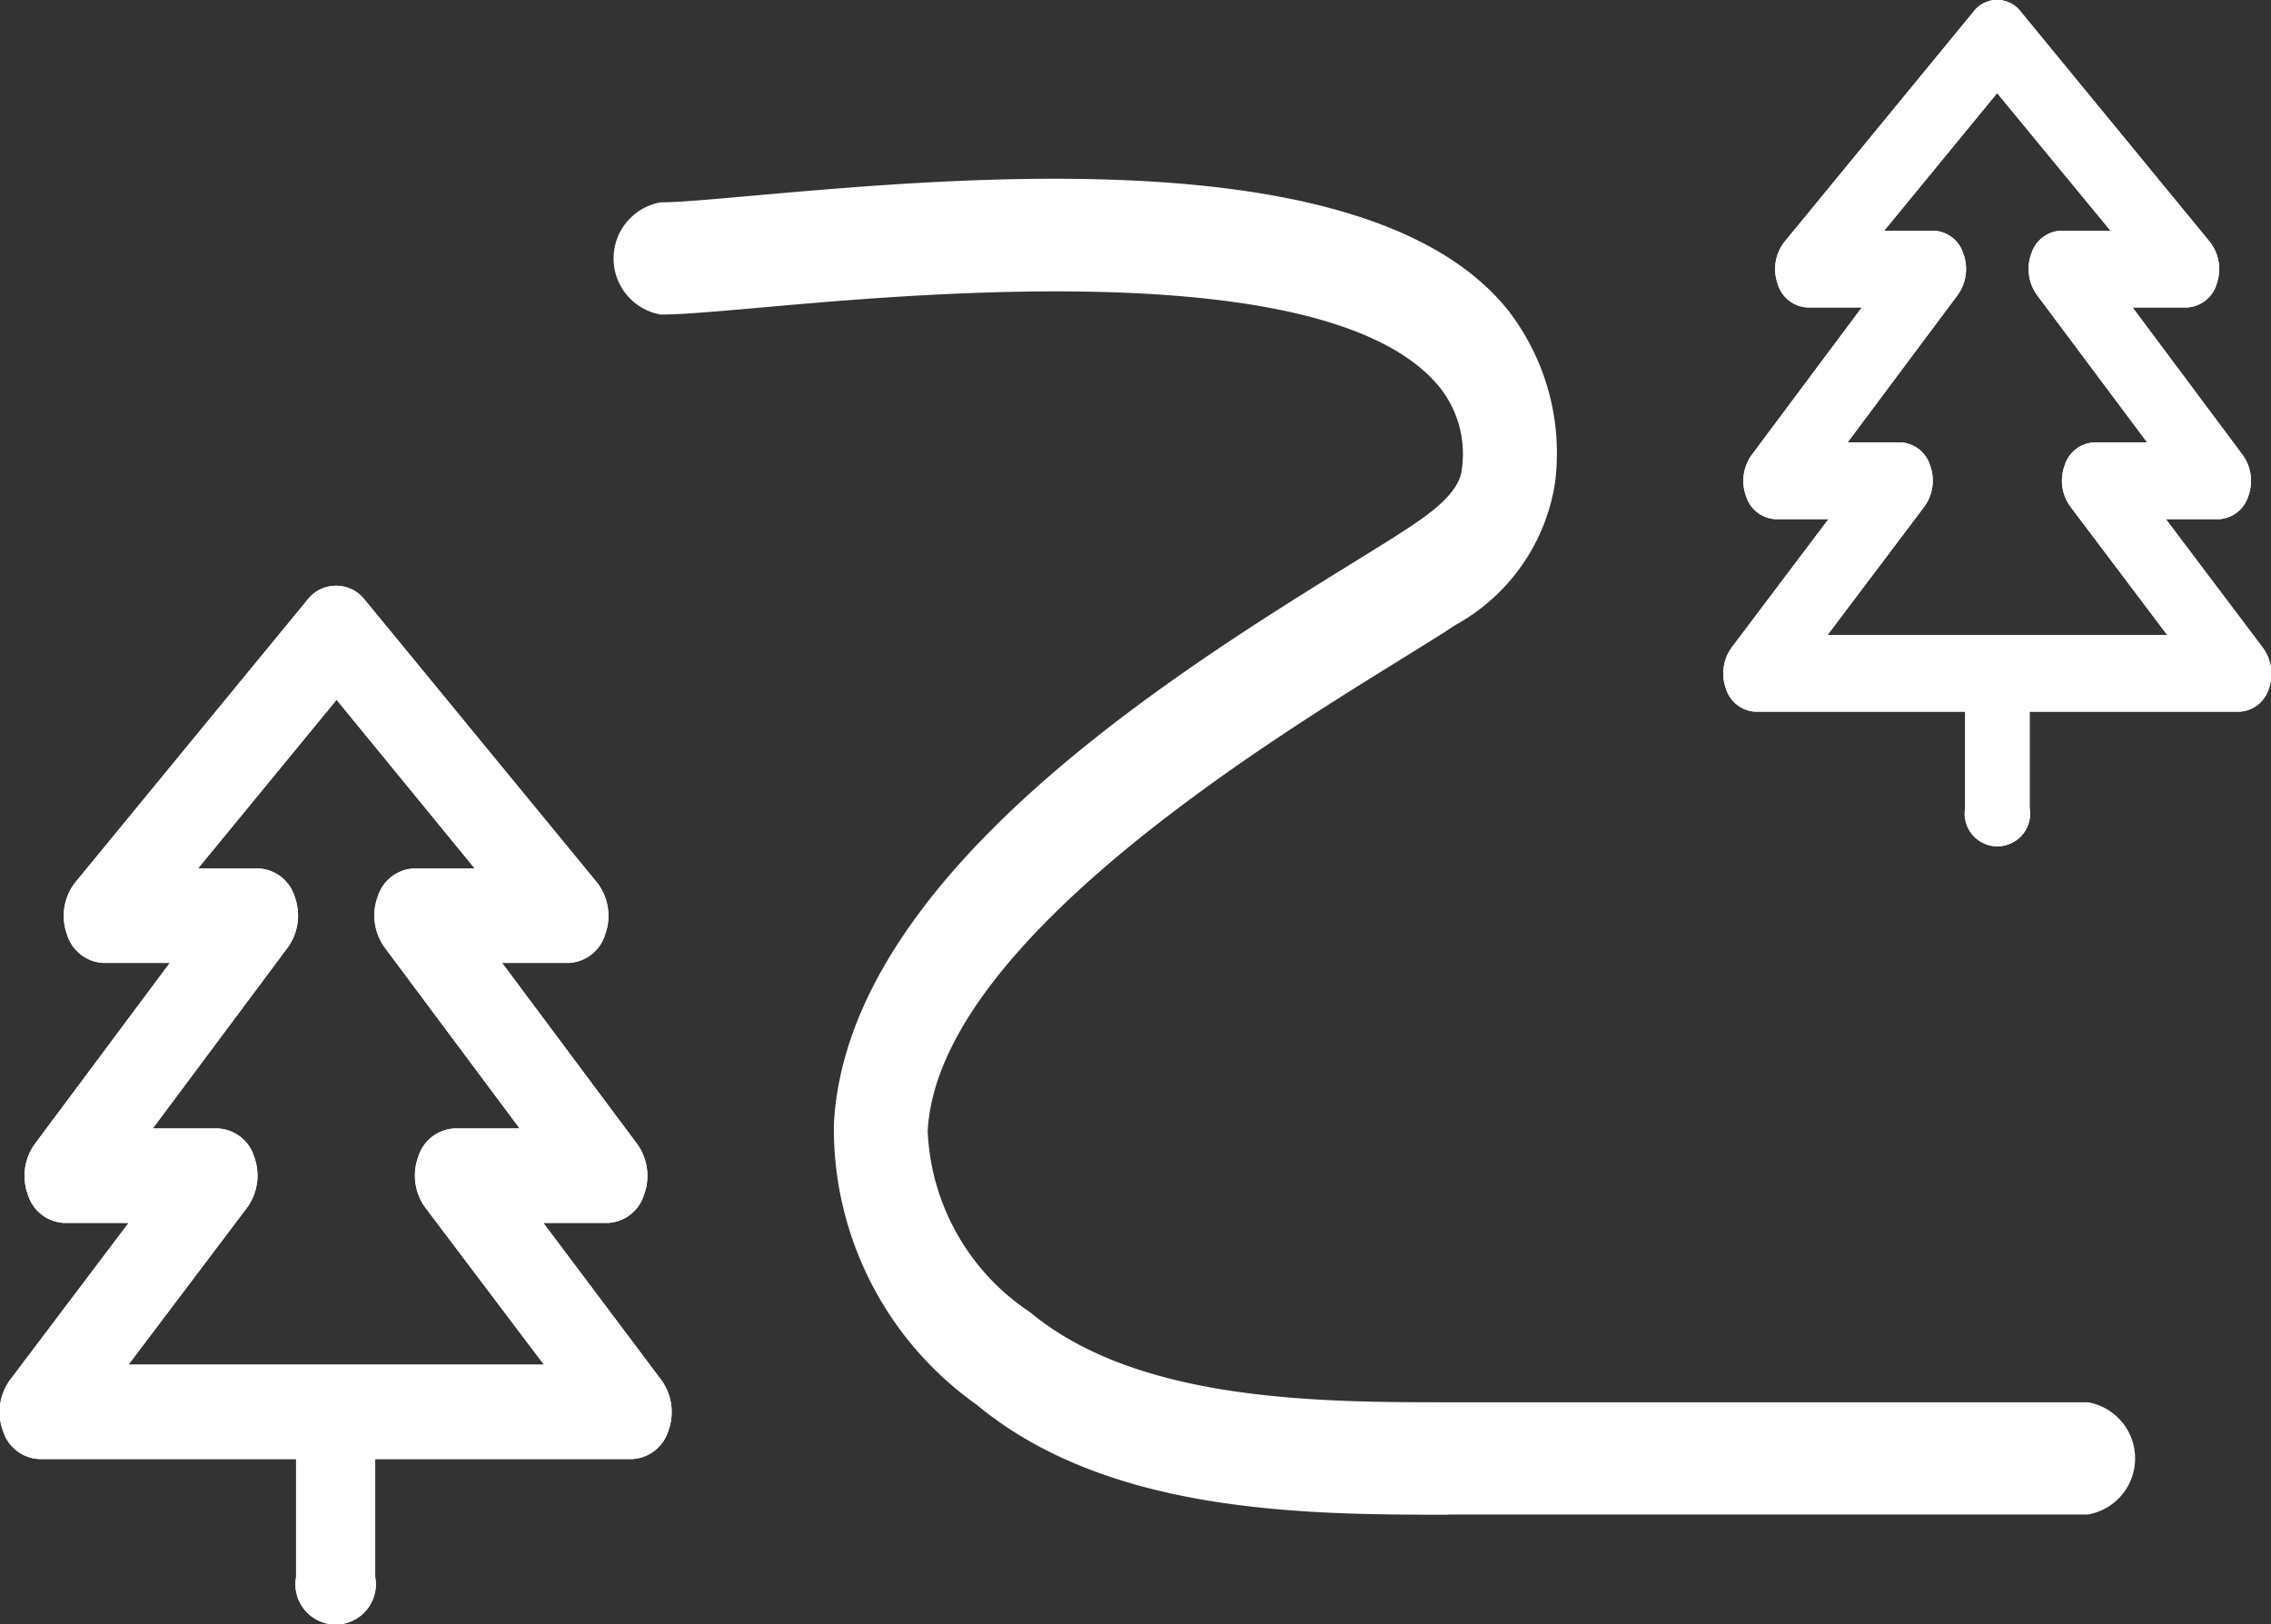
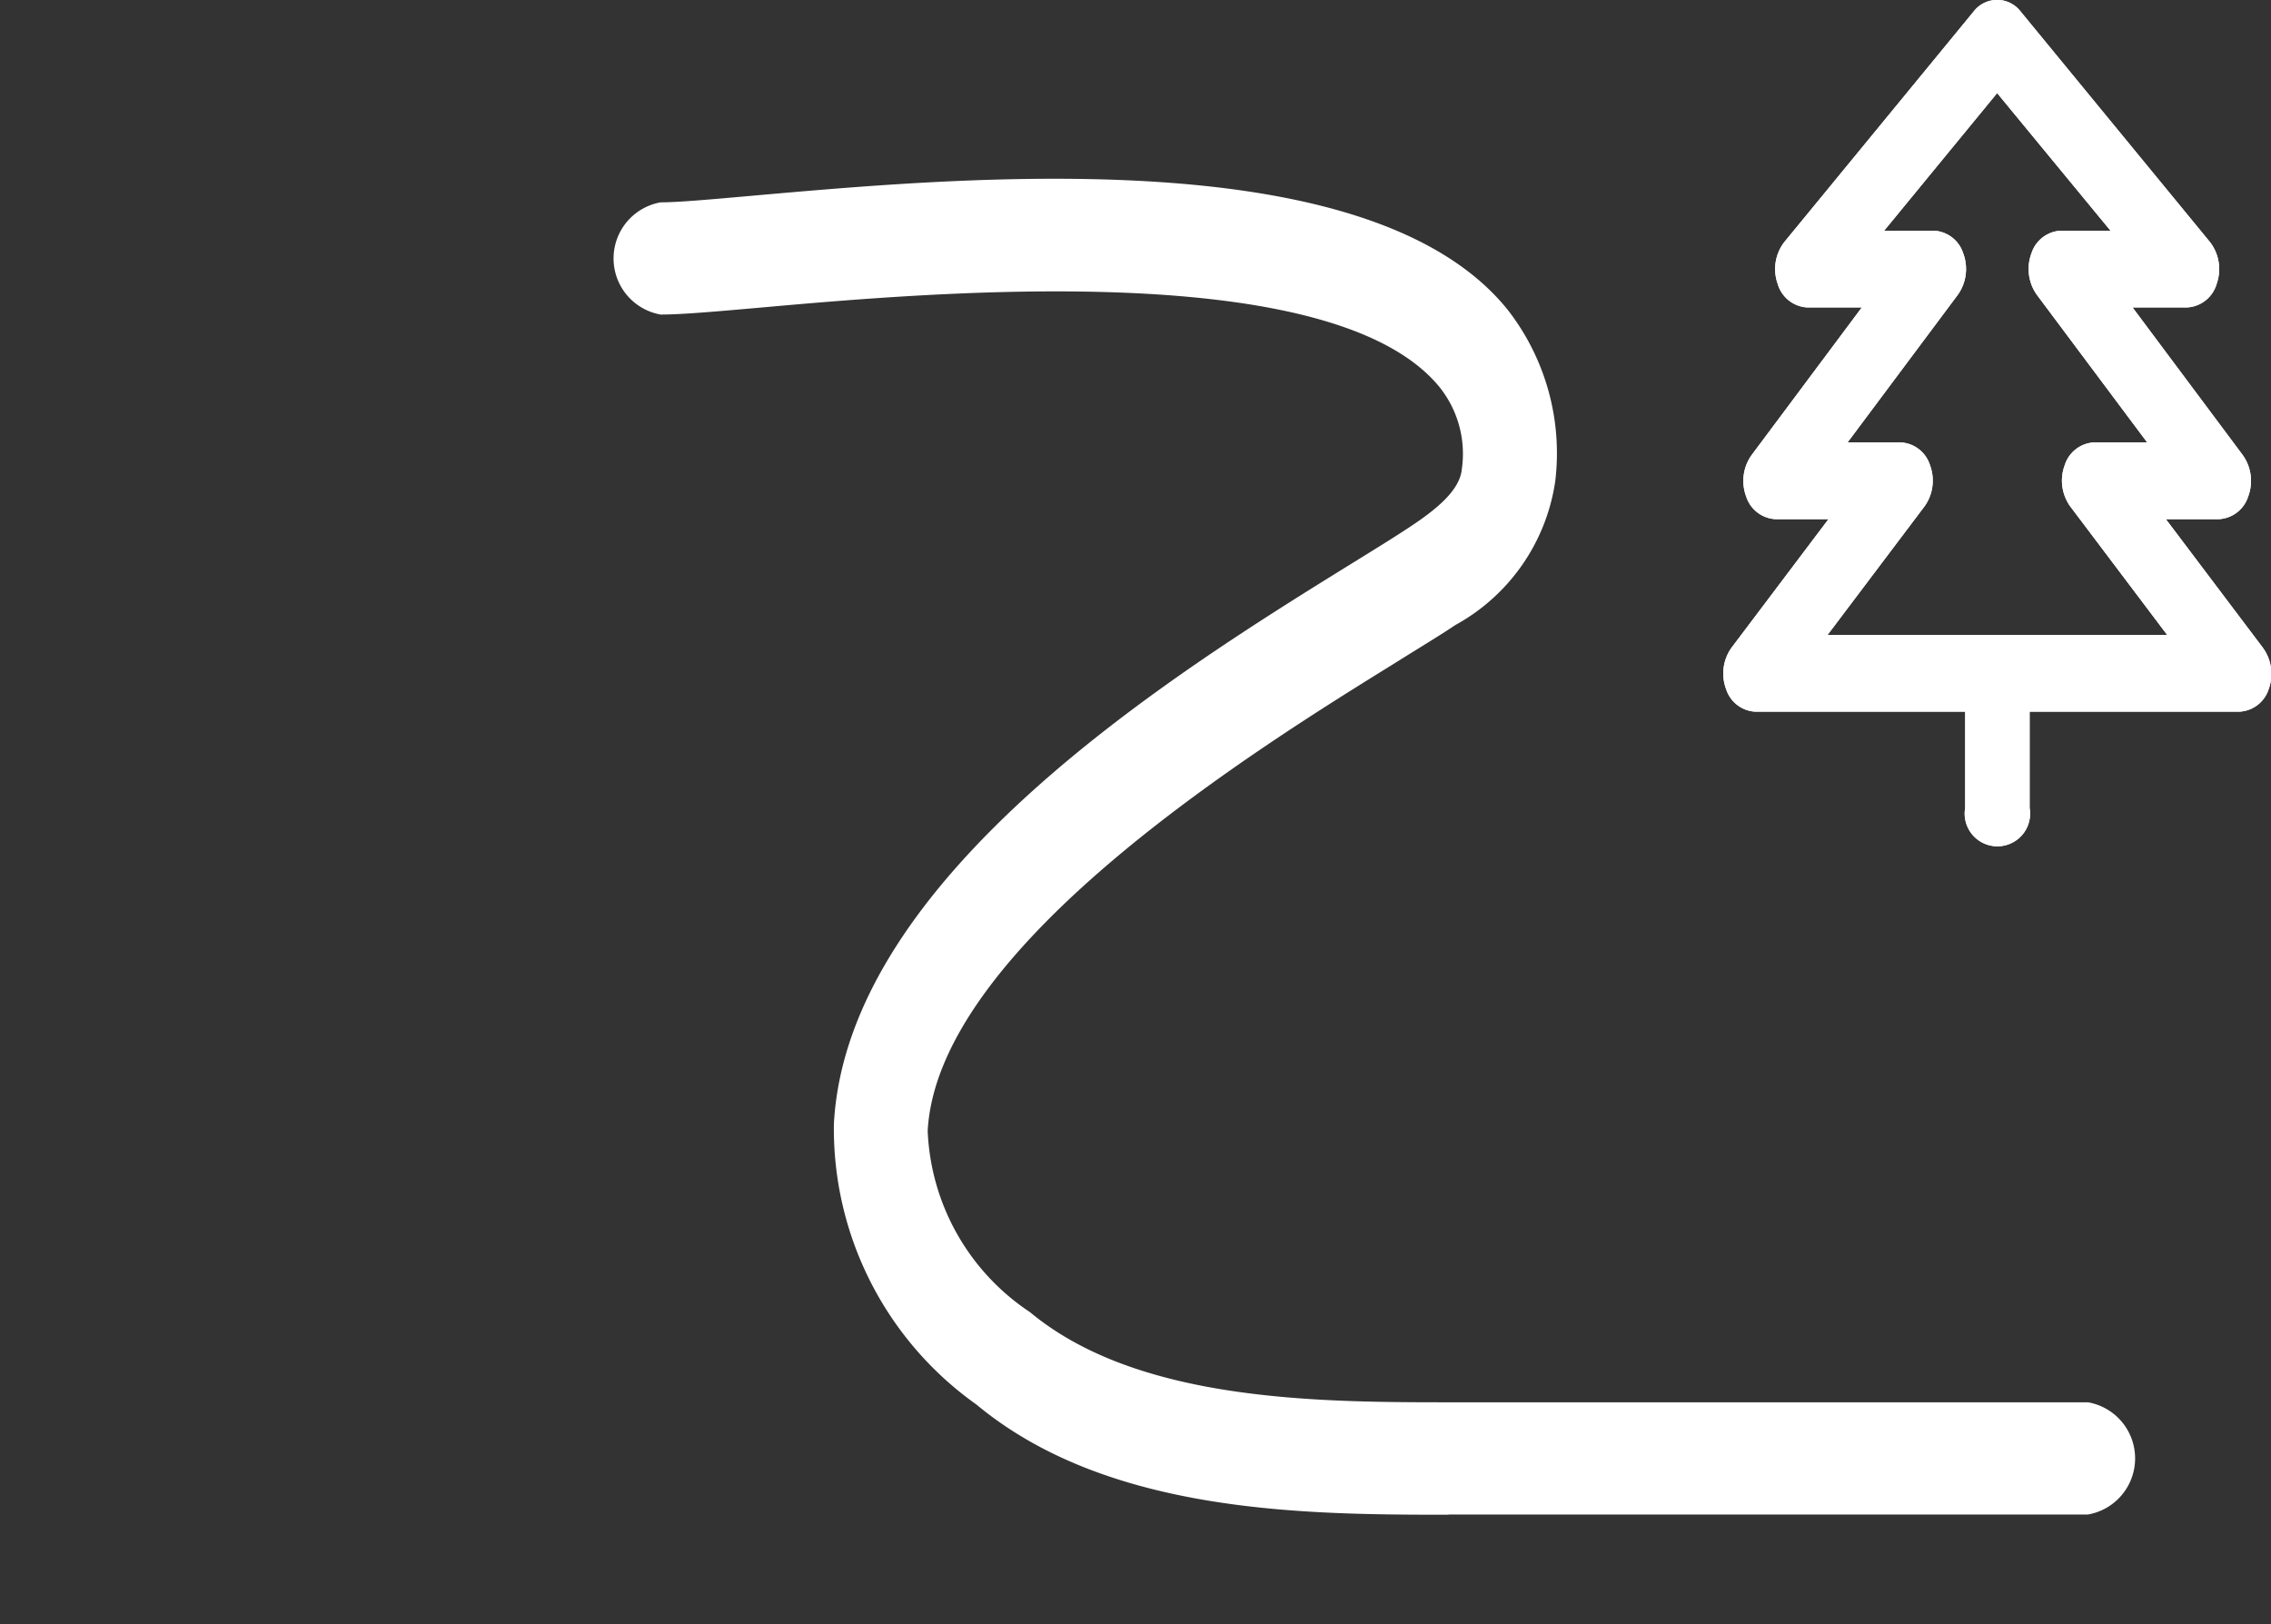
<svg xmlns="http://www.w3.org/2000/svg" width="30.052" height="21.499" viewBox="0 0 30.052 21.499">
  <rect x="0" y="0" width="30.052" height="21.499" fill="#333333" stroke="none" />
  <g id="グループ_238" data-name="グループ 238" transform="translate(-479.753 -907.551)">
    <path id="パス_149" data-name="パス 149" d="M510.393,930.94c-1.918,0-4.513-.017-6.248-1.459a4.475,4.475,0,0,1-1.885-3.717c.179-3.281,4.524-5.971,6.857-7.416.306-.189.567-.35.764-.481.325-.215.661-.474.688-.764a1.412,1.412,0,0,0-.291-1.082c-1.4-1.73-6.71-1.26-8.978-1.058-.612.054-1.053.093-1.333.093a.754.754,0,0,1,0-1.485c.234,0,.679-.04,1.241-.09,2.853-.252,8.162-.724,9.965,1.508a3.089,3.089,0,0,1,.632,2.276,2.6,2.6,0,0,1-1.321,1.9c-.2.135-.476.3-.794.5-1.812,1.122-6.056,3.749-6.189,6.194a3.026,3.026,0,0,0,1.354,2.4c1.417,1.179,3.786,1.193,5.539,1.193h8.462a.754.754,0,0,1,0,1.485h-8.464Z" transform="translate(-11.472 -3.342)" fill="#fff" />
    <g id="グループ_235" data-name="グループ 235" transform="translate(479.753 907.551)">
      <g id="グループ_233" data-name="グループ 233" transform="translate(0)">
        <path id="パス_150" data-name="パス 150" d="M541.9,916.122l-1.282-1.7h.7a.431.431,0,0,0,.389-.3.588.588,0,0,0-.071-.547l-1.459-1.955h.72a.432.432,0,0,0,.393-.312.586.586,0,0,0-.089-.554l-2.511-3.058a.391.391,0,0,0-.61,0l-2.511,3.058a.585.585,0,0,0-.088.554.432.432,0,0,0,.393.312h.72l-1.459,1.955a.588.588,0,0,0-.071.547.431.431,0,0,0,.389.3h.7l-1.282,1.7a.587.587,0,0,0-.073.548.43.43,0,0,0,.39.3h2.774v1.274a.433.433,0,1,0,.853,0v-1.274h2.774a.43.43,0,0,0,.39-.3A.587.587,0,0,0,541.9,916.122Zm-5.759-.168,1.282-1.7a.586.586,0,0,0,.073-.548.43.43,0,0,0-.39-.3h-.7l1.459-1.954a.588.588,0,0,0,.071-.548.43.43,0,0,0-.389-.3h-.657l1.495-1.821,1.5,1.821h-.656a.431.431,0,0,0-.39.3.59.59,0,0,0,.071.548l1.46,1.954h-.7a.43.43,0,0,0-.39.3.585.585,0,0,0,.073.548l1.282,1.7Z" transform="translate(-511.957 -907.551)" fill="#fff" />
-         <path id="パス_151" data-name="パス 151" d="M486.943,934.691h.854a.527.527,0,0,0,.477-.369.724.724,0,0,0-.087-.672l-1.79-2.4h.883a.531.531,0,0,0,.483-.383.718.718,0,0,0-.109-.68l-3.08-3.75a.479.479,0,0,0-.747,0l-3.08,3.75a.717.717,0,0,0-.109.68.53.53,0,0,0,.482.383H482l-1.789,2.4a.724.724,0,0,0-.087.672.527.527,0,0,0,.477.369h.854l-1.572,2.082a.721.721,0,0,0-.09.672.528.528,0,0,0,.478.371h3.4v1.563a.532.532,0,1,0,1.047,0v-1.563h3.4a.528.528,0,0,0,.478-.371.721.721,0,0,0-.09-.672Zm-5.49,1.876,1.572-2.082a.722.722,0,0,0,.09-.673.529.529,0,0,0-.479-.371h-.862l1.79-2.4a.723.723,0,0,0,.087-.672.527.527,0,0,0-.478-.369h-.8l1.834-2.233L486.035,930h-.805a.527.527,0,0,0-.477.369.723.723,0,0,0,.087.672l1.79,2.4h-.863a.529.529,0,0,0-.478.371.722.722,0,0,0,.09.673l1.572,2.082Z" transform="translate(-479.753 -918.506)" fill="#fff" />
      </g>
      <g id="グループ_234" data-name="グループ 234" transform="translate(0)">
        <path id="パス_152" data-name="パス 152" d="M541.9,916.122l-1.282-1.7h.7a.431.431,0,0,0,.389-.3.588.588,0,0,0-.071-.547l-1.459-1.955h.72a.432.432,0,0,0,.393-.312.586.586,0,0,0-.089-.554l-2.511-3.058a.391.391,0,0,0-.61,0l-2.511,3.058a.585.585,0,0,0-.088.554.432.432,0,0,0,.393.312h.72l-1.459,1.955a.588.588,0,0,0-.071.547.431.431,0,0,0,.389.3h.7l-1.282,1.7a.587.587,0,0,0-.073.548.43.43,0,0,0,.39.3h2.774v1.274a.433.433,0,1,0,.853,0v-1.274h2.774a.43.43,0,0,0,.39-.3A.587.587,0,0,0,541.9,916.122Zm-5.759-.168,1.282-1.7a.586.586,0,0,0,.073-.548.43.43,0,0,0-.39-.3h-.7l1.459-1.954a.588.588,0,0,0,.071-.548.43.43,0,0,0-.389-.3h-.657l1.495-1.821,1.5,1.821h-.656a.431.431,0,0,0-.39.3.59.59,0,0,0,.071.548l1.46,1.954h-.7a.43.43,0,0,0-.39.3.585.585,0,0,0,.073.548l1.282,1.7Z" transform="translate(-511.957 -907.551)" fill="#fff" />
-         <path id="パス_153" data-name="パス 153" d="M486.943,934.691h.854a.527.527,0,0,0,.477-.369.724.724,0,0,0-.087-.672l-1.79-2.4h.883a.531.531,0,0,0,.483-.383.718.718,0,0,0-.109-.68l-3.08-3.75a.479.479,0,0,0-.747,0l-3.08,3.75a.717.717,0,0,0-.109.68.53.53,0,0,0,.482.383H482l-1.789,2.4a.724.724,0,0,0-.087.672.527.527,0,0,0,.477.369h.854l-1.572,2.082a.721.721,0,0,0-.09.672.528.528,0,0,0,.478.371h3.4v1.563a.532.532,0,1,0,1.047,0v-1.563h3.4a.528.528,0,0,0,.478-.371.721.721,0,0,0-.09-.672Zm-5.49,1.876,1.572-2.082a.722.722,0,0,0,.09-.673.529.529,0,0,0-.479-.371h-.862l1.79-2.4a.723.723,0,0,0,.087-.672.527.527,0,0,0-.478-.369h-.8l1.834-2.233L486.035,930h-.805a.527.527,0,0,0-.477.369.723.723,0,0,0,.087.672l1.79,2.4h-.863a.529.529,0,0,0-.478.371.722.722,0,0,0,.09.673l1.572,2.082Z" transform="translate(-479.753 -918.506)" fill="#fff" />
      </g>
    </g>
  </g>
</svg>